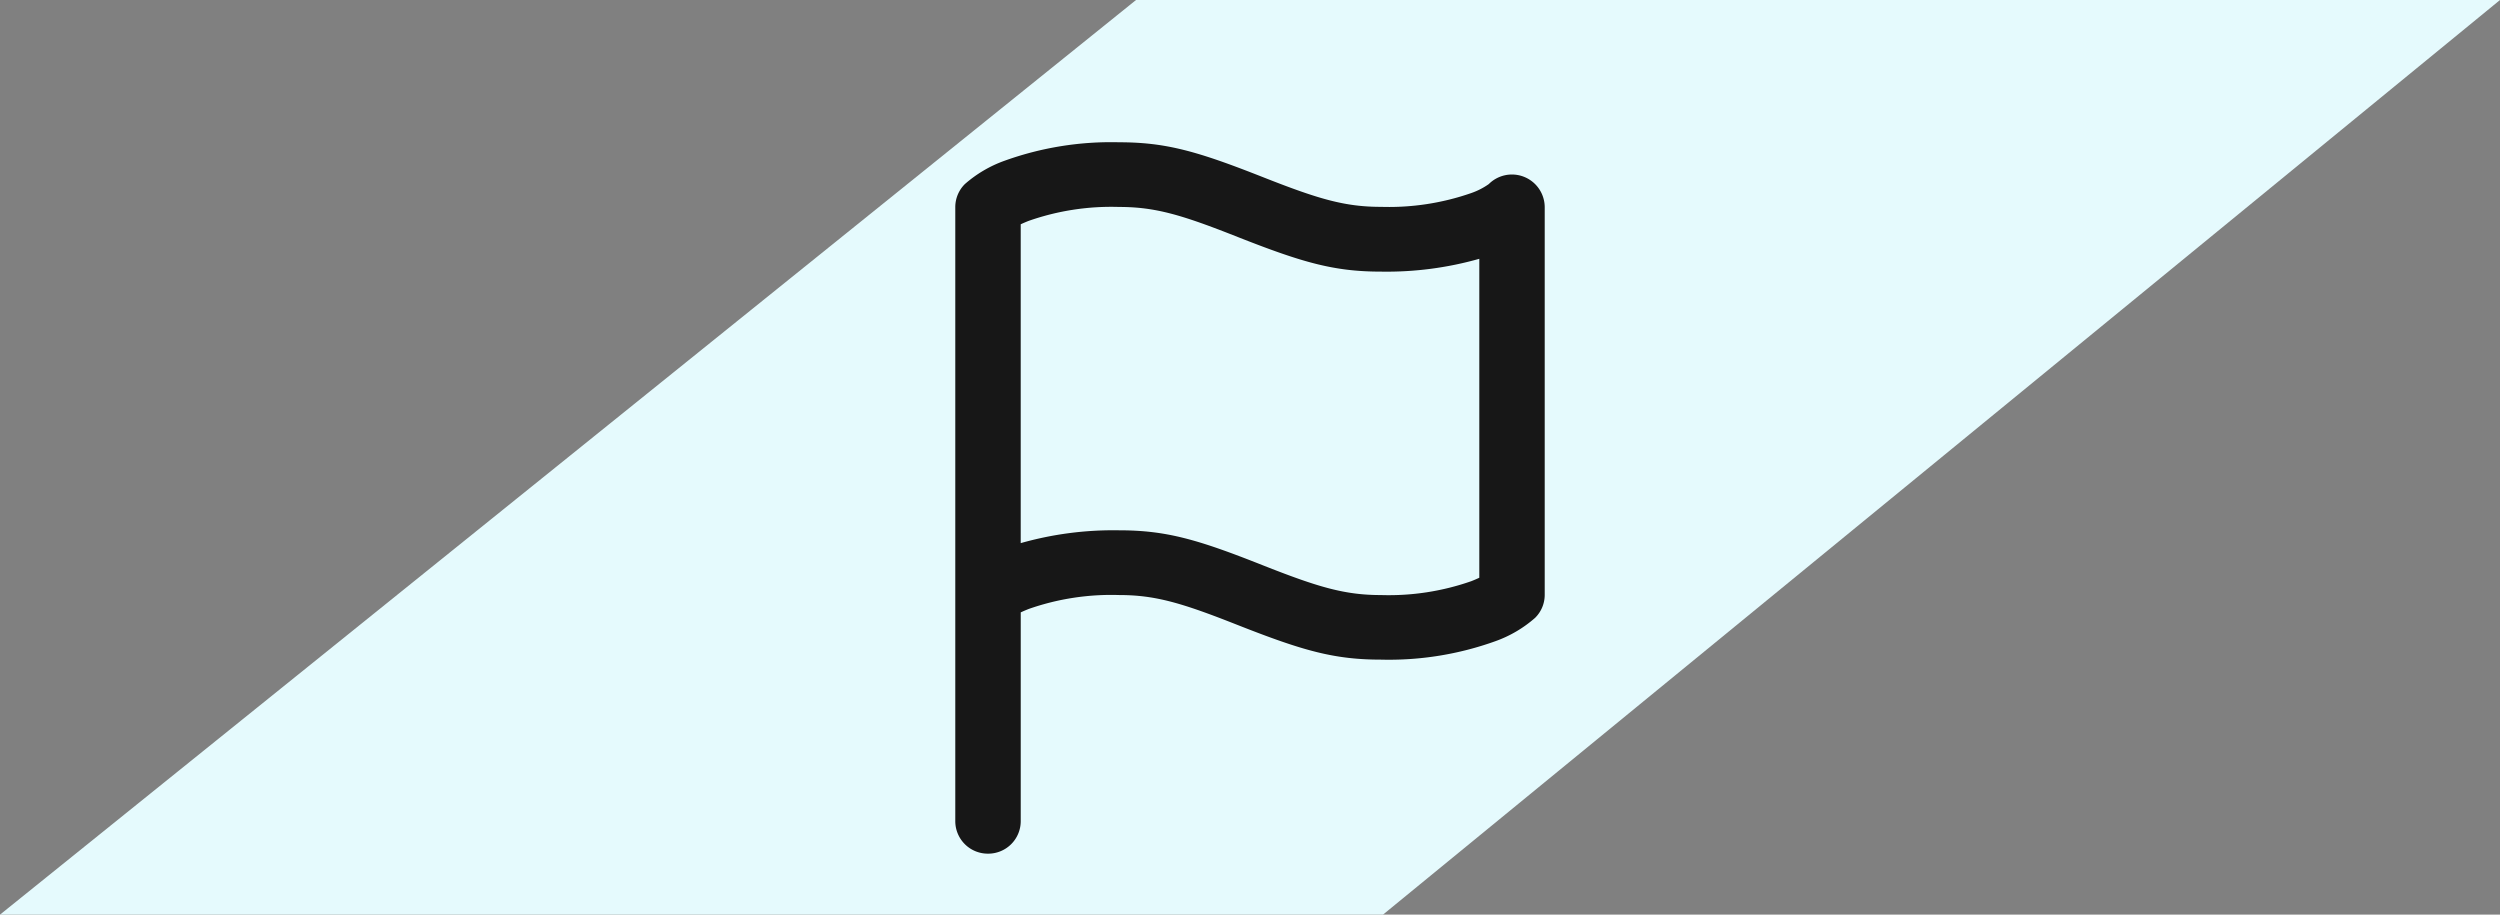
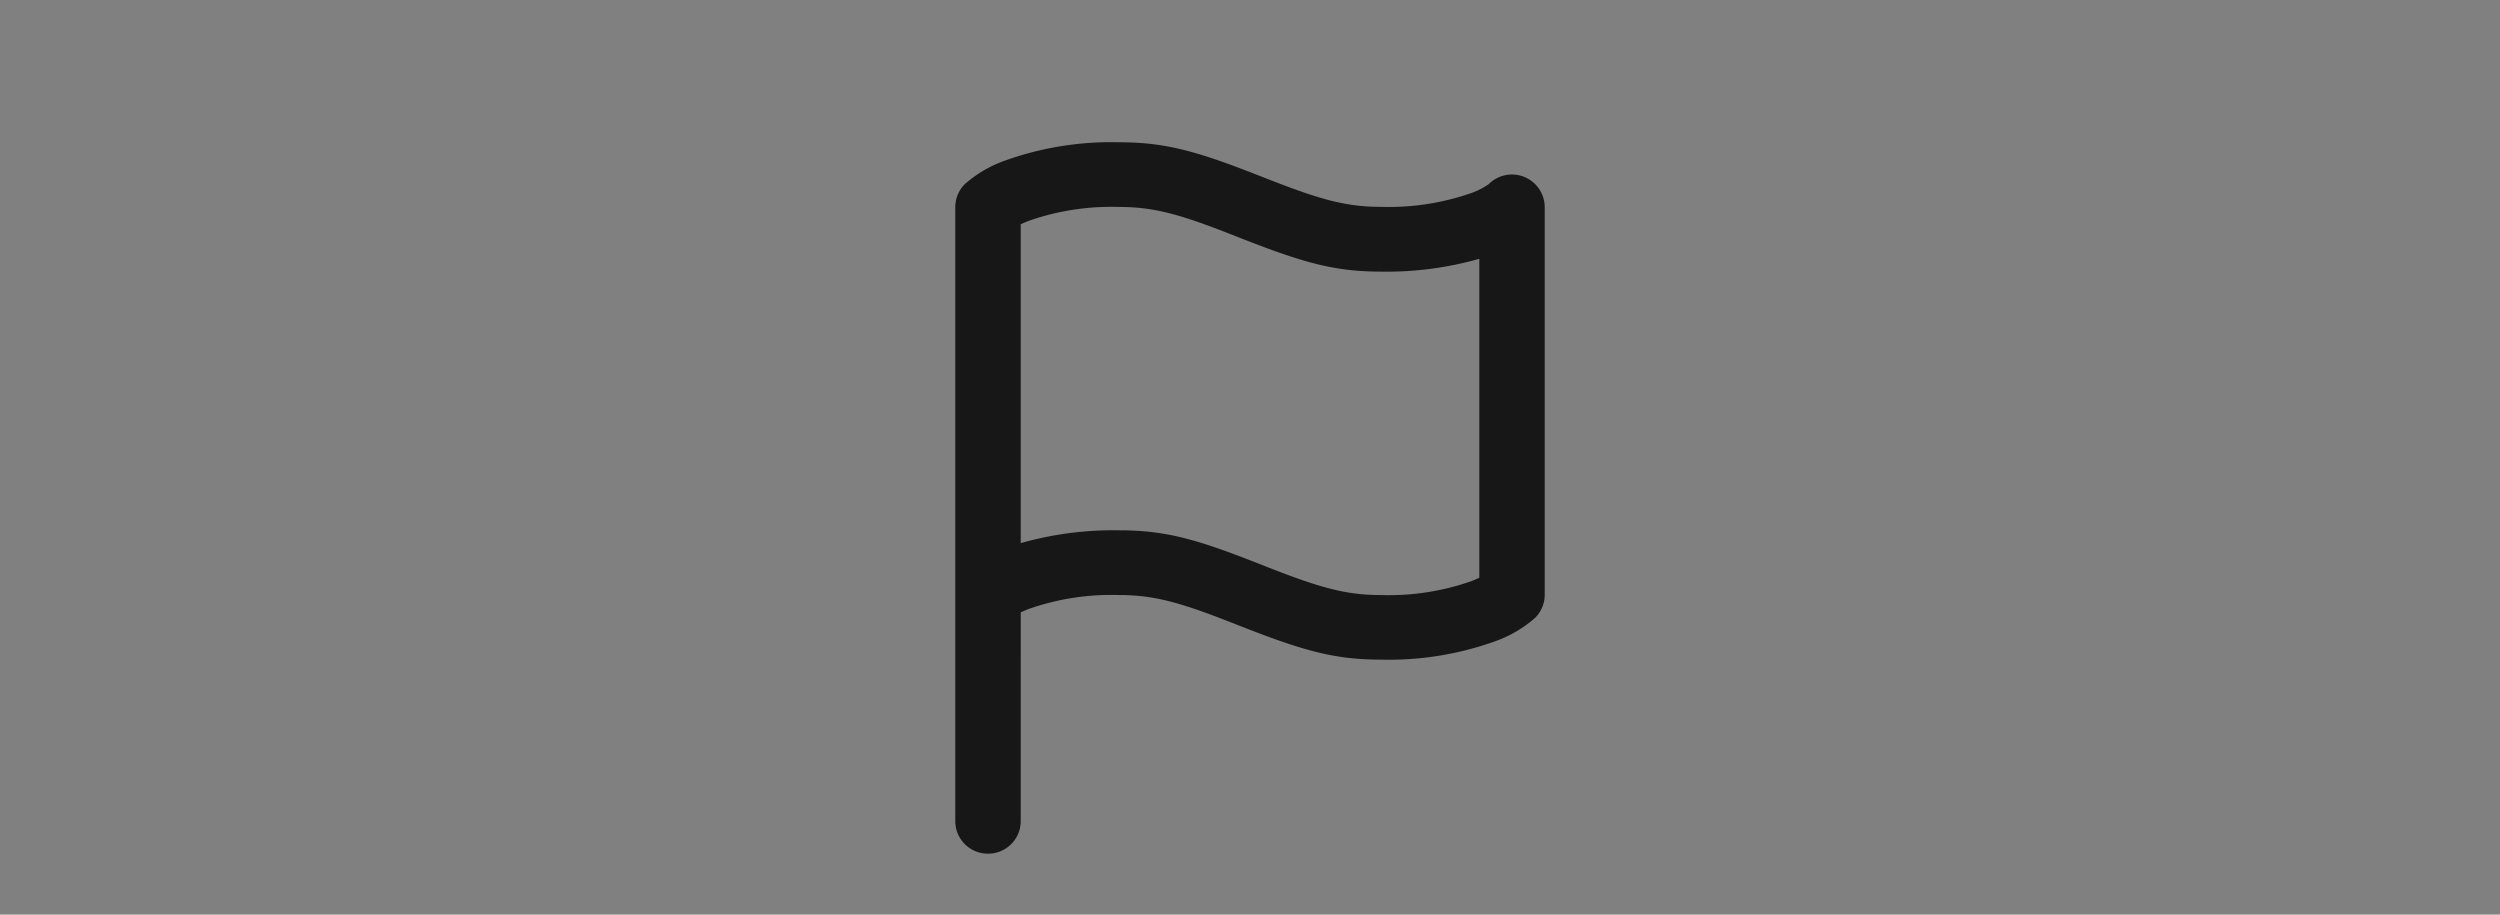
<svg xmlns="http://www.w3.org/2000/svg" id="Group_18" data-name="Group 18" width="123" height="45" viewBox="0 0 123 45">
  <rect x="0" y="0" width="123" height="45" fill="#808080" stroke="none" />
-   <path id="Path_Copy_14" data-name="Path Copy 14" d="M0,0V67.107L45,123V54.957L0,0Z" transform="translate(123) rotate(90)" fill="#e5fafd" />
  <path id="Combined_Shape" data-name="Combined Shape" d="M0,33.409V3.182A1.6,1.6,0,0,1,.472,2.056,6.041,6.041,0,0,1,2.423.909,15.461,15.461,0,0,1,8.056,0c2.315,0,3.857.446,7.042,1.7,2.76,1.09,4.058,1.477,5.846,1.477A12.3,12.3,0,0,0,25.381,2.5a3.45,3.45,0,0,0,.868-.444A1.613,1.613,0,0,1,29,3.182V22.272a1.59,1.59,0,0,1-.472,1.125,6.019,6.019,0,0,1-1.95,1.148,15.468,15.468,0,0,1-5.633.909c-2.316,0-3.858-.446-7.043-1.7-2.759-1.091-4.058-1.478-5.845-1.478a12.273,12.273,0,0,0-4.437.682c-.152.06-.285.118-.4.171V33.409A1.6,1.6,0,0,1,1.611,35,1.6,1.6,0,0,1,0,33.409ZM15.1,20.8c2.759,1.09,4.056,1.477,5.846,1.477a12.279,12.279,0,0,0,4.436-.681c.141-.055.274-.112.4-.171V5.733a16.692,16.692,0,0,1-4.833.631c-2.316,0-3.858-.446-7.043-1.7C11.142,3.569,9.843,3.182,8.056,3.182a12.273,12.273,0,0,0-4.437.682c-.141.055-.274.112-.4.171V19.722a16.672,16.672,0,0,1,4.834-.631C10.371,19.091,11.913,19.537,15.1,20.8Z" transform="translate(47 7)" fill="#171717" />
</svg>